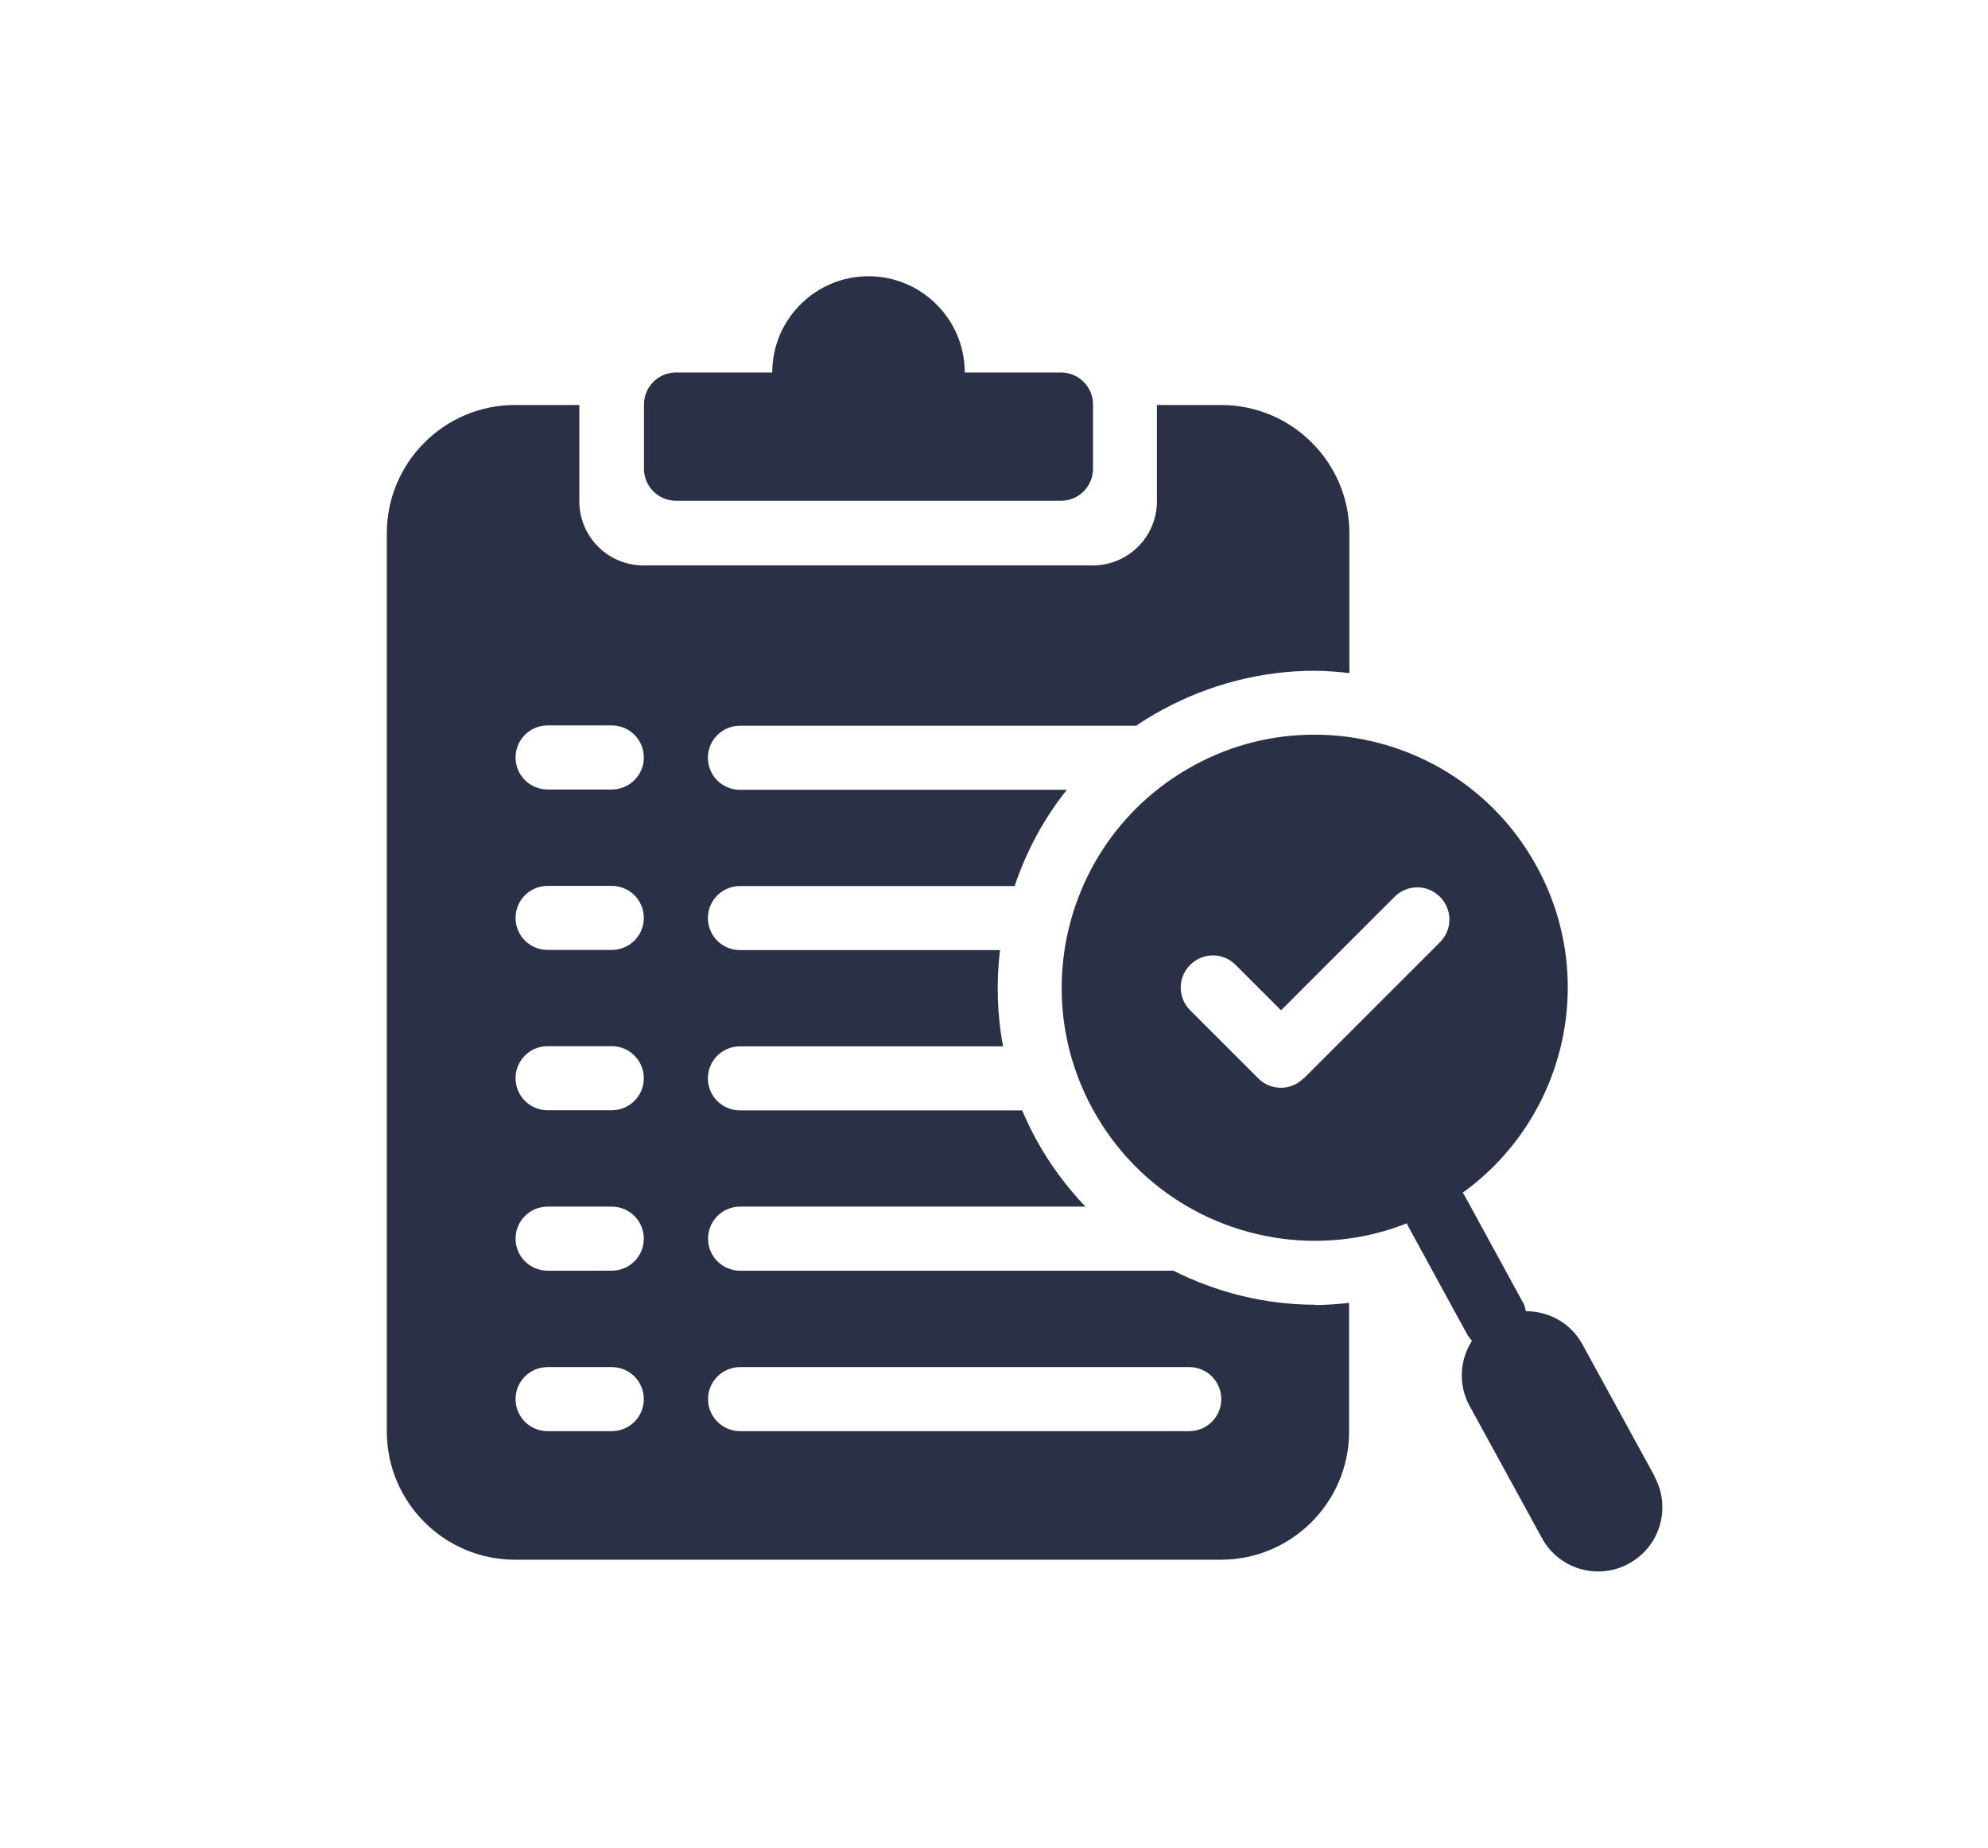
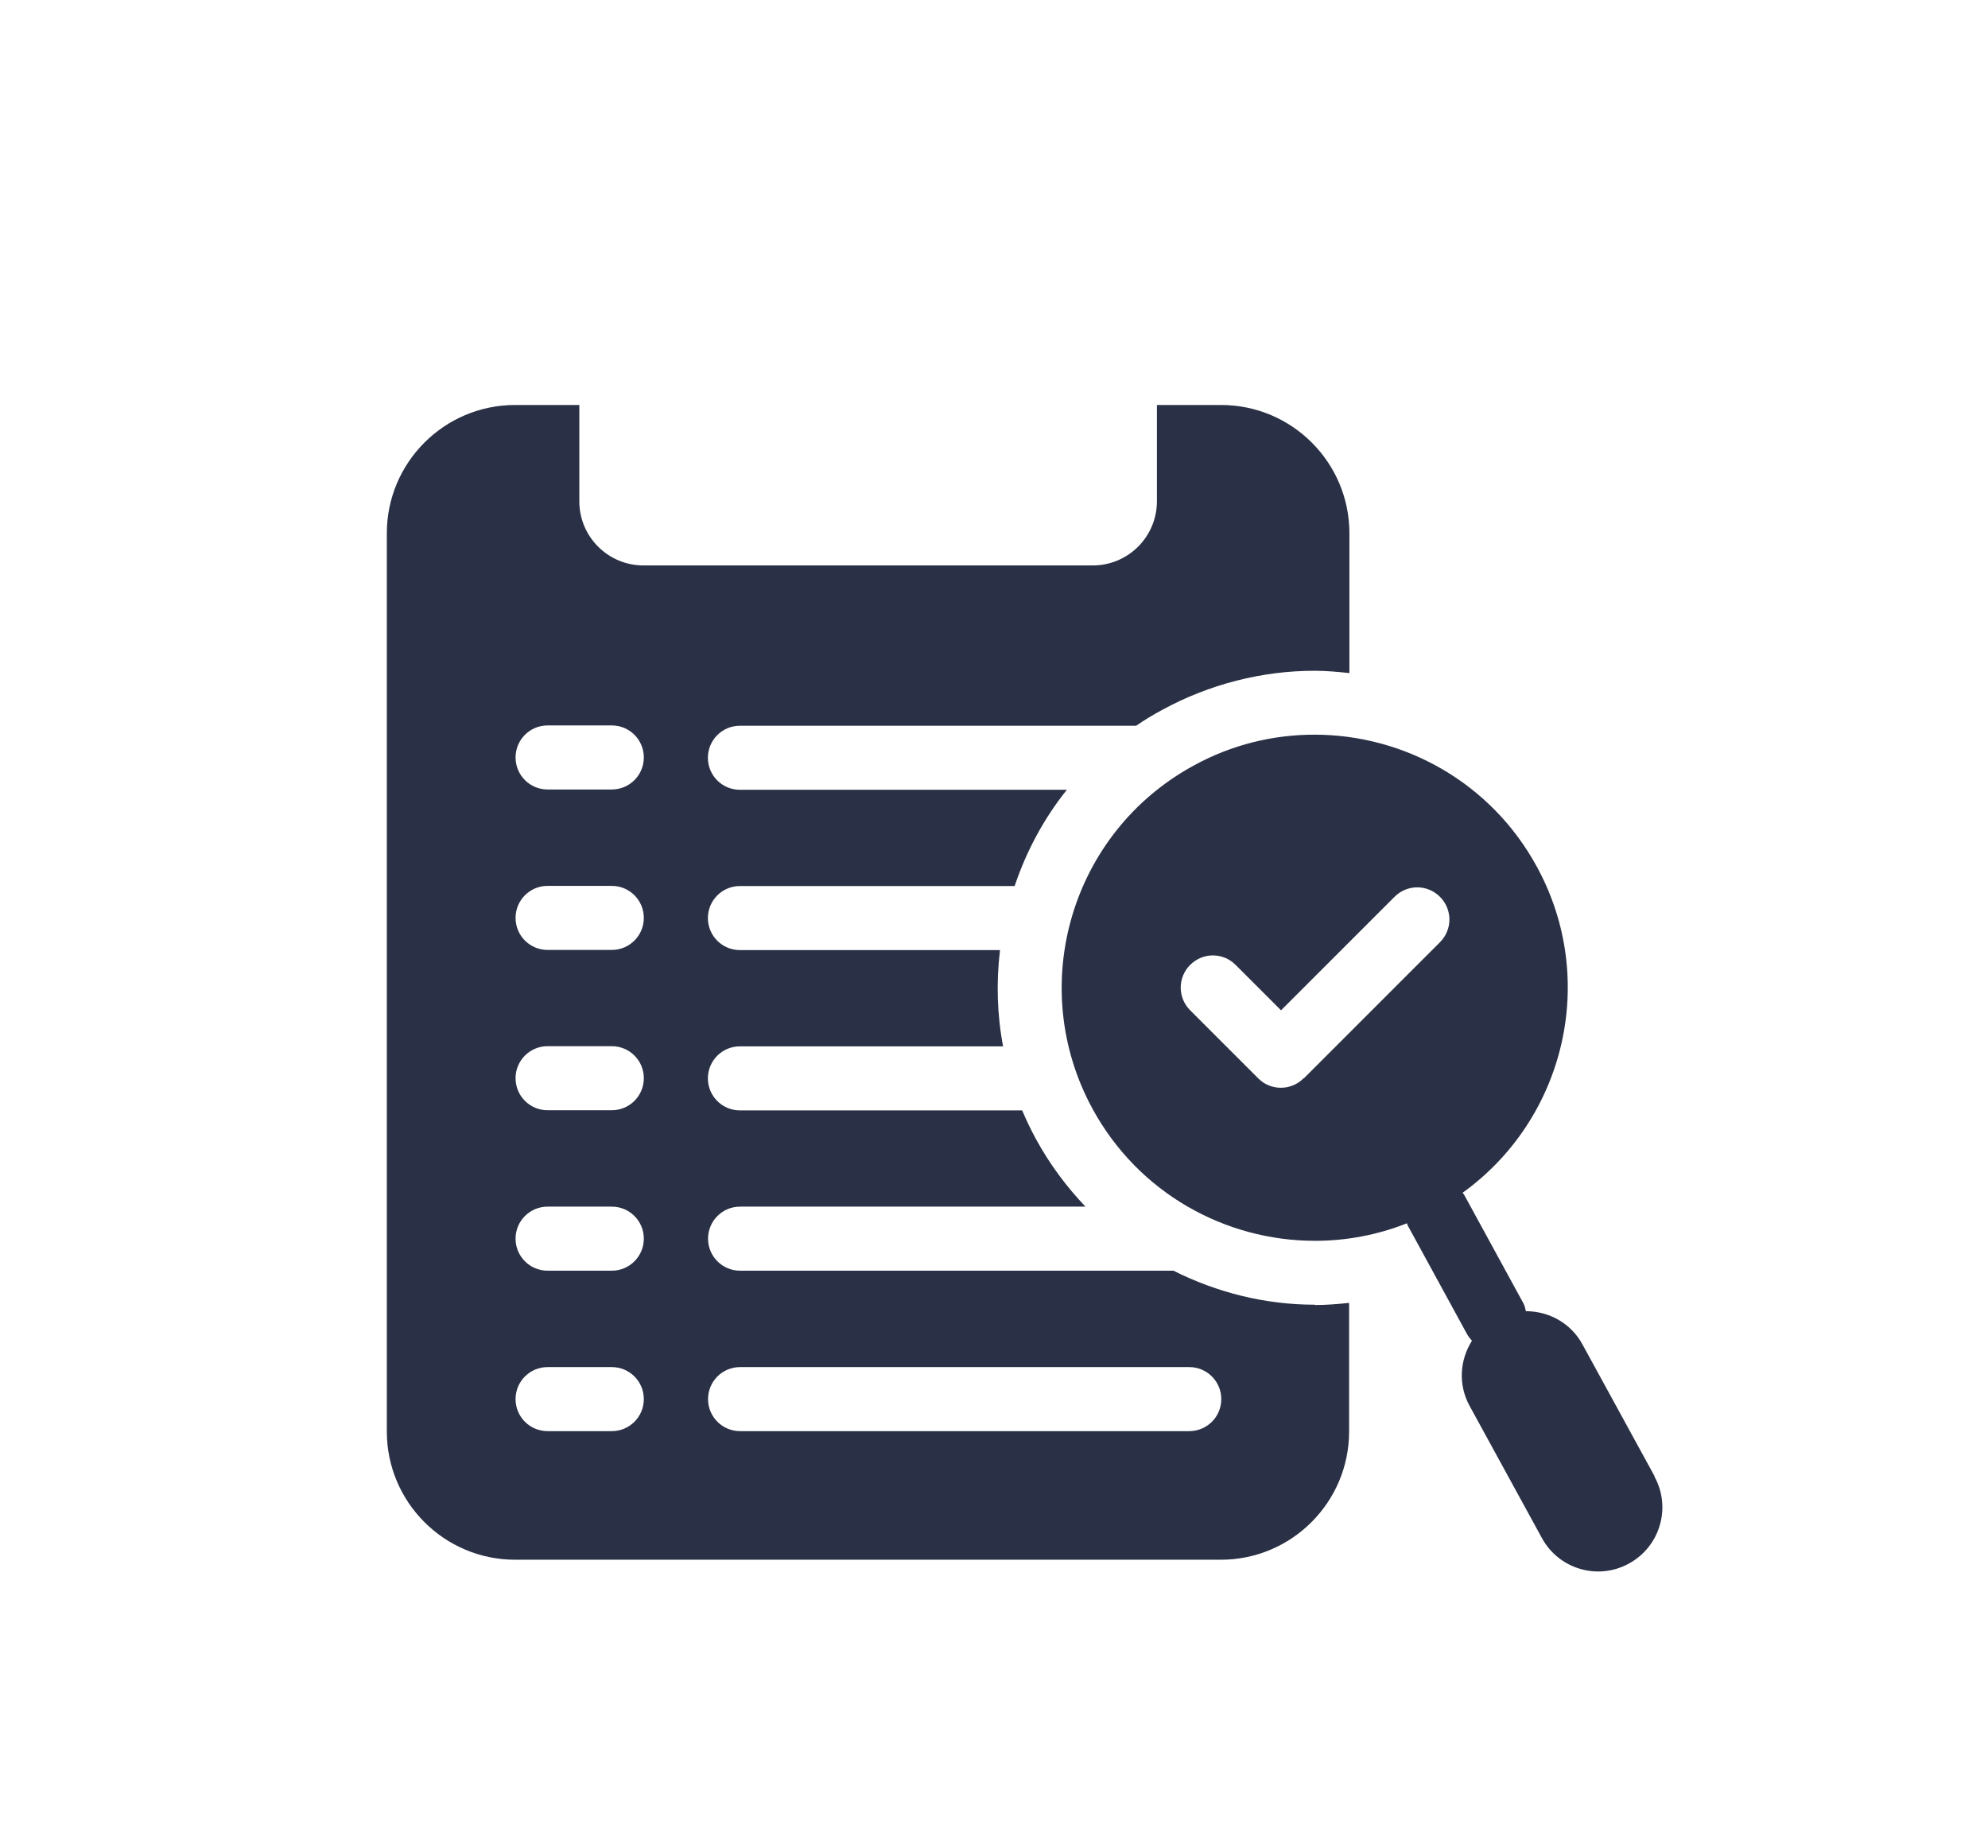
<svg xmlns="http://www.w3.org/2000/svg" id="Layer_2" data-name="Layer 2" viewBox="0 0 129.1 119.99">
  <defs>
    <style>
      .cls-1 {
        fill: none;
      }

      .cls-1, .cls-2 {
        stroke-width: 0px;
      }

      .cls-2 {
        fill: #2a3045;
      }
    </style>
  </defs>
  <g id="Layer_2-2" data-name="Layer 2">
    <g id="Brand_Manual" data-name="Brand Manual">
      <rect class="cls-1" width="129.1" height="119.99" />
    </g>
    <g>
-       <path class="cls-2" d="M68.9,24.19h-6.25c0-3.45-2.8-6.25-6.25-6.25s-6.25,2.8-6.25,6.25h-6.25c-1.15,0-2.08.93-2.08,2.08v4.17c0,1.15.93,2.08,2.08,2.08h25c1.15,0,2.08-.93,2.08-2.08v-4.17c0-1.15-.93-2.08-2.08-2.08Z" />
      <path class="cls-2" d="M107.46,95.89l-4.7-8.59c-.76-1.39-2.19-2.15-3.67-2.15-.04-.17-.07-.35-.16-.51l-3.86-7.07s-.07-.07-.09-.11c6.63-4.77,8.84-13.83,4.82-21.18-2.98-5.47-8.62-8.57-14.44-8.57-2.66,0-5.36.64-7.85,2.01-7.96,4.34-10.9,14.32-6.56,22.29,2.98,5.47,8.62,8.57,14.44,8.57,2.01,0,4.04-.37,5.98-1.14.02.04.02.09.04.13l3.86,7.07c.09.16.2.3.32.43-.79,1.24-.91,2.84-.16,4.22l4.7,8.59c1.1,2.02,3.63,2.77,5.65,1.66,2.02-1.1,2.77-3.63,1.66-5.65h0ZM84.65,70.03c-.41.41-.94.61-1.47.61s-1.07-.2-1.47-.61l-4.42-4.42c-.82-.82-.82-2.13,0-2.95.82-.82,2.13-.82,2.95,0l2.95,2.95,7.37-7.37c.82-.82,2.13-.82,2.95,0,.82.82.82,2.13,0,2.95l-8.84,8.84Z" />
      <path class="cls-2" d="M85.4,84.73c-3.26,0-6.39-.8-9.2-2.21h-28.14c-1.15,0-2.08-.93-2.08-2.08s.93-2.08,2.08-2.08h22.43c-1.23-1.29-2.32-2.75-3.2-4.36-.34-.62-.64-1.25-.91-1.89h-18.33c-1.15,0-2.08-.93-2.08-2.08s.93-2.08,2.08-2.08h17.09c-.39-2.05-.45-4.16-.2-6.25h-16.89c-1.15,0-2.08-.93-2.08-2.08s.93-2.08,2.08-2.08h17.84c.77-2.29,1.91-4.4,3.39-6.25h-21.23c-1.15,0-2.08-.93-2.08-2.08s.93-2.08,2.08-2.08h25.73c.55-.38,1.13-.73,1.73-1.05,3.02-1.64,6.43-2.52,9.85-2.52.77,0,1.52.07,2.27.15v-9.08c0-4.6-3.74-8.33-8.33-8.33h-4.17v6.25c0,2.3-1.86,4.17-4.17,4.17h-29.17c-2.3,0-4.17-1.86-4.17-4.17v-6.25h-4.17c-4.6,0-8.33,3.74-8.33,8.33v58.33c0,4.6,3.74,8.33,8.33,8.33h45.83c4.6,0,8.33-3.74,8.33-8.33v-8.35c-.75.08-1.49.14-2.25.14h.02ZM39.73,92.94h-4.17c-1.15,0-2.08-.93-2.08-2.08s.93-2.08,2.08-2.08h4.17c1.15,0,2.08.93,2.08,2.08s-.93,2.08-2.08,2.08ZM39.73,82.52h-4.17c-1.15,0-2.08-.93-2.08-2.08s.93-2.08,2.08-2.08h4.17c1.15,0,2.08.93,2.08,2.08s-.93,2.08-2.08,2.08ZM39.73,72.1h-4.17c-1.15,0-2.08-.93-2.08-2.08s.93-2.08,2.08-2.08h4.17c1.15,0,2.08.93,2.08,2.08s-.93,2.08-2.08,2.08ZM39.73,61.69h-4.17c-1.15,0-2.08-.93-2.08-2.08s.93-2.08,2.08-2.08h4.17c1.15,0,2.08.93,2.08,2.08s-.93,2.08-2.08,2.08ZM39.73,51.27h-4.17c-1.15,0-2.08-.93-2.08-2.08s.93-2.08,2.08-2.08h4.17c1.15,0,2.08.93,2.08,2.08s-.93,2.08-2.08,2.08ZM77.23,92.94h-29.17c-1.15,0-2.08-.93-2.08-2.08s.93-2.08,2.08-2.08h29.17c1.15,0,2.08.93,2.08,2.08s-.93,2.08-2.08,2.08Z" />
    </g>
  </g>
</svg>